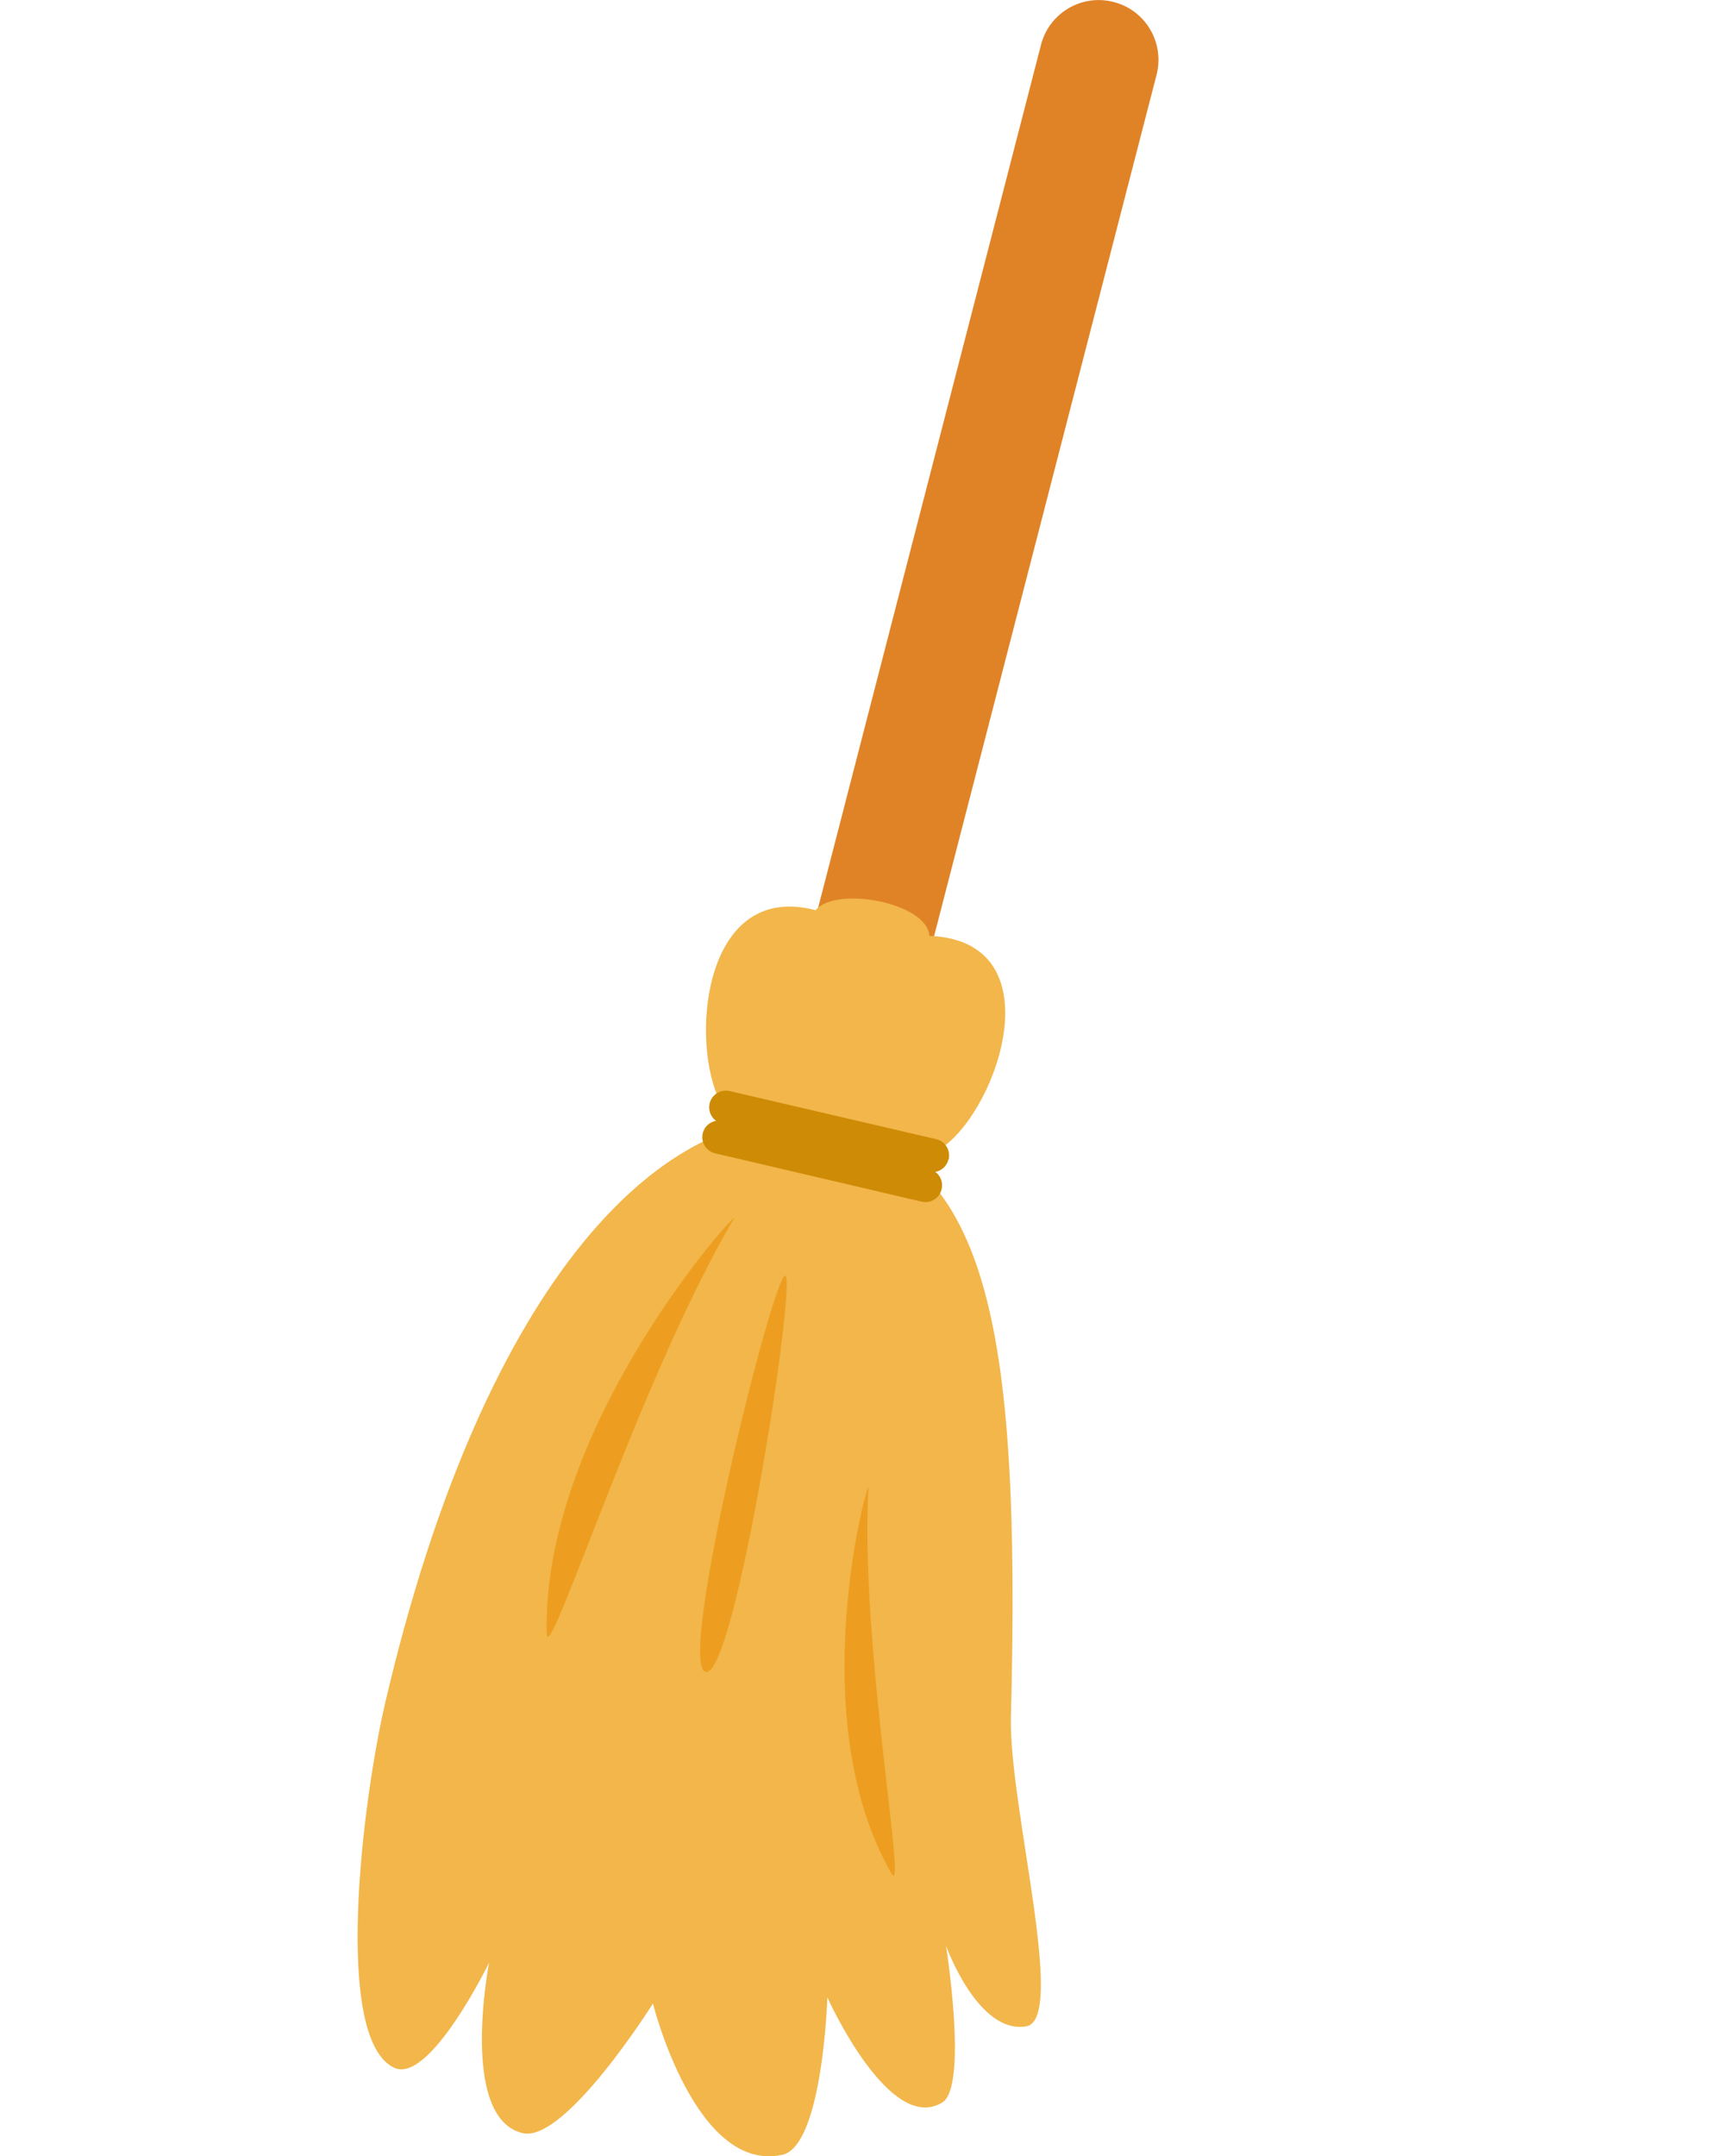
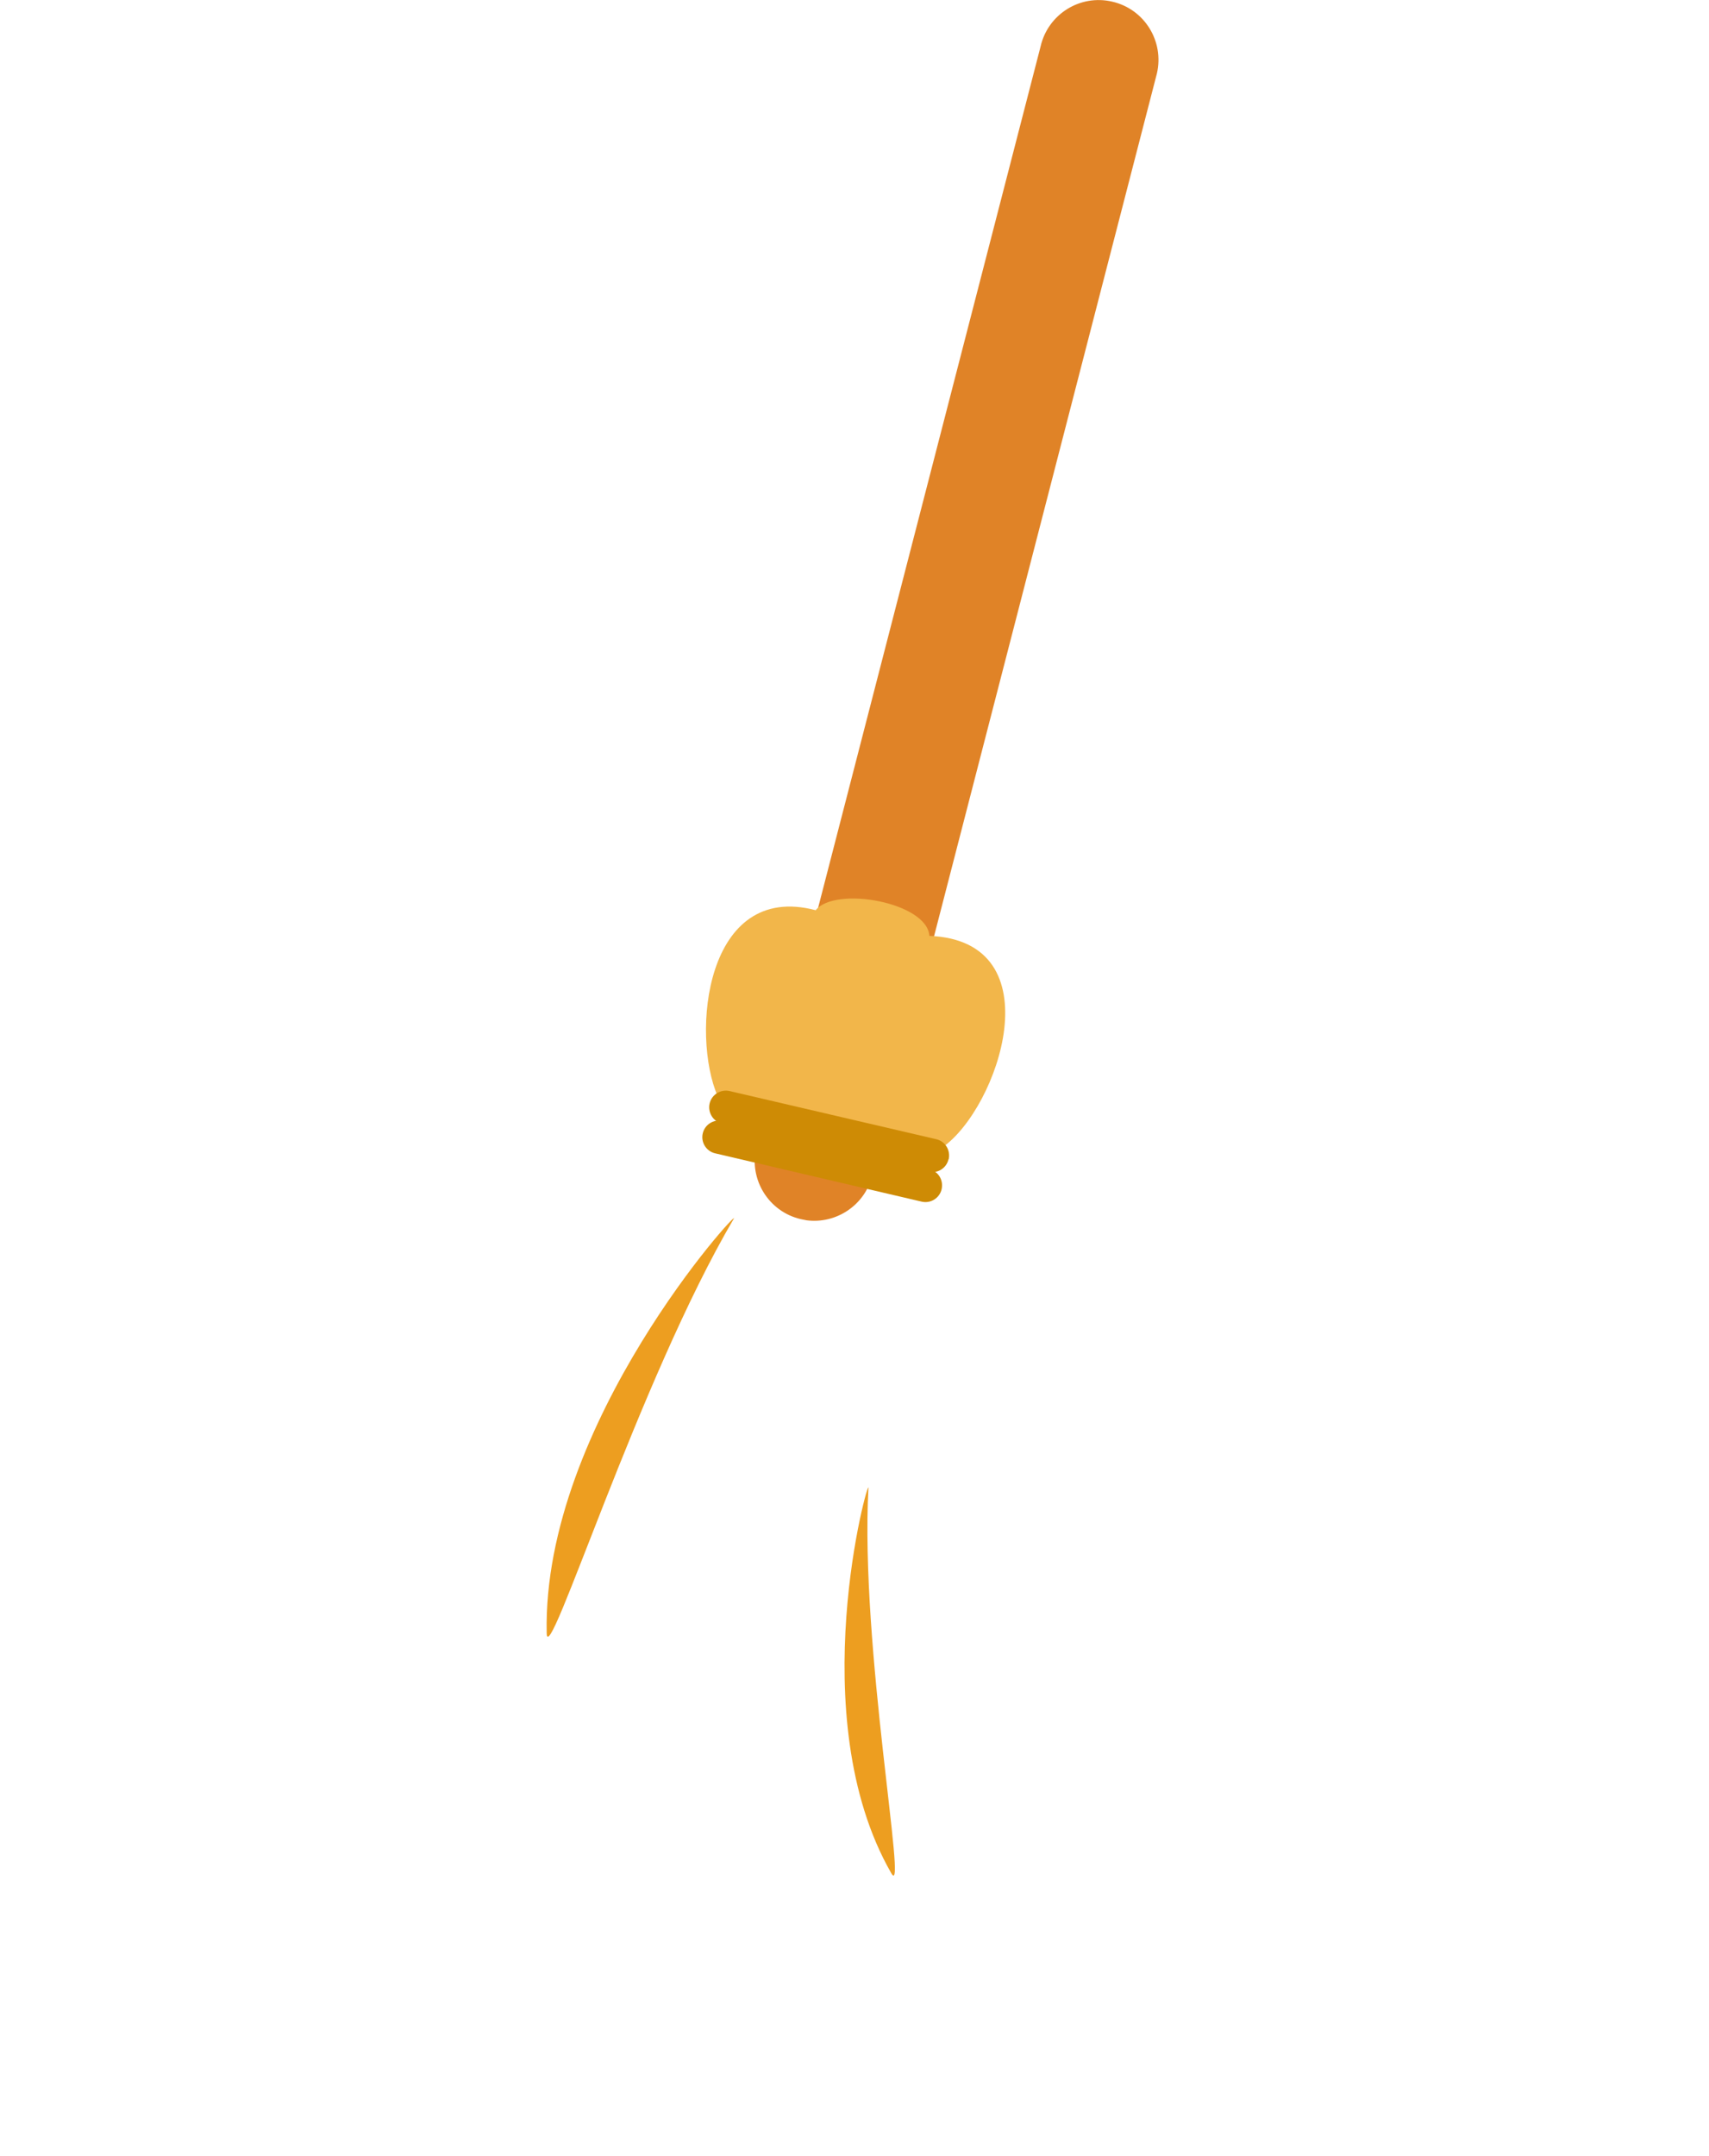
<svg xmlns="http://www.w3.org/2000/svg" id="_レイヤー_2" data-name="レイヤー_2" viewBox="0 0 92 116">
  <defs>
    <style>
      .cls-1 {
        fill: #ce8b05;
      }

      .cls-2 {
        fill: #ed9e20;
      }

      .cls-3 {
        fill: none;
      }

      .cls-4 {
        fill: #e08327;
      }

      .cls-5 {
        fill: #f2b64a;
      }

      .cls-6 {
        clip-path: url(#clippath);
      }
    </style>
    <clipPath id="clippath">
      <rect class="cls-3" width="92" height="116" />
    </clipPath>
  </defs>
  <g id="_指示書き" data-name="指示書き">
    <g class="cls-6">
      <g>
        <path class="cls-4" d="M43.4,65.65c1.63.22,3.19-.83,3.57-2.46L62.28,3.95c.4-1.73-.67-3.46-2.4-3.86-1.73-.41-3.46.67-3.86,2.4l-15.31,59.24c-.4,1.73.67,3.46,2.4,3.86.1.02.2.04.3.06h0Z" />
-         <path class="cls-5" d="M44.34,60.28c-8.48-1.24-18.25,8.4-23.6,31.32-1.24,5.32-2.83,18.12.49,19.65,1.91.88,5.1-5.66,5.1-5.66,0,0-1.63,8.33,1.79,9.17,2.29.57,7.03-6.97,7.03-6.97,0,0,2.28,9.15,6.96,8.14,2.18-.47,2.43-8.47,2.43-8.47,0,0,3.33,7.42,6.19,5.65,1.39-.86.2-8.42.2-8.42,0,0,1.71,4.76,4.31,4.33,2.22-.37-.94-11.92-.82-16.63.56-21.77-1.39-30.07-10.07-32.09Z" />
        <path class="cls-5" d="M38.64,58.99c-1.46-3.32-.68-11.59,5.27-10.02,1.06-1.32,6.01-.42,6.12,1.38,6.79.27,3.73,9.29.69,11.39-4.41,3.04-10.09,1.78-12.08-2.75Z" />
        <path class="cls-2" d="M39.5,65.57c-5.12,8.7-10.03,24.42-10.07,22.29-.24-11.3,10.5-23.02,10.07-22.29Z" />
        <path class="cls-2" d="M46.75,80.05c-.46,8.55,2.14,22.32,1.23,20.73-4.85-8.45-1.19-21.45-1.23-20.73Z" />
-         <path class="cls-2" d="M42.27,68.64c.64.13-2.69,21.64-4.28,21.31-1.6-.32,3.65-21.44,4.28-21.31Z" />
-         <path class="cls-1" d="M51.06,62.37c-.11.48-.59.78-1.07.67l-11.12-2.59c-.48-.11-.78-.6-.67-1.08h0c.11-.48.59-.78,1.08-.67l11.12,2.59c.48.11.78.59.67,1.08h0Z" />
+         <path class="cls-1" d="M51.06,62.37c-.11.48-.59.78-1.07.67l-11.12-2.59c-.48-.11-.78-.6-.67-1.08c.11-.48.59-.78,1.08-.67l11.12,2.59c.48.11.78.59.67,1.08h0Z" />
        <path class="cls-1" d="M50.69,63.98c-.11.48-.59.78-1.07.67l-11.12-2.6c-.48-.11-.78-.59-.67-1.07h0c.11-.48.59-.78,1.07-.67l11.12,2.59c.49.11.78.59.67,1.08h0Z" />
      </g>
    </g>
  </g>
</svg>